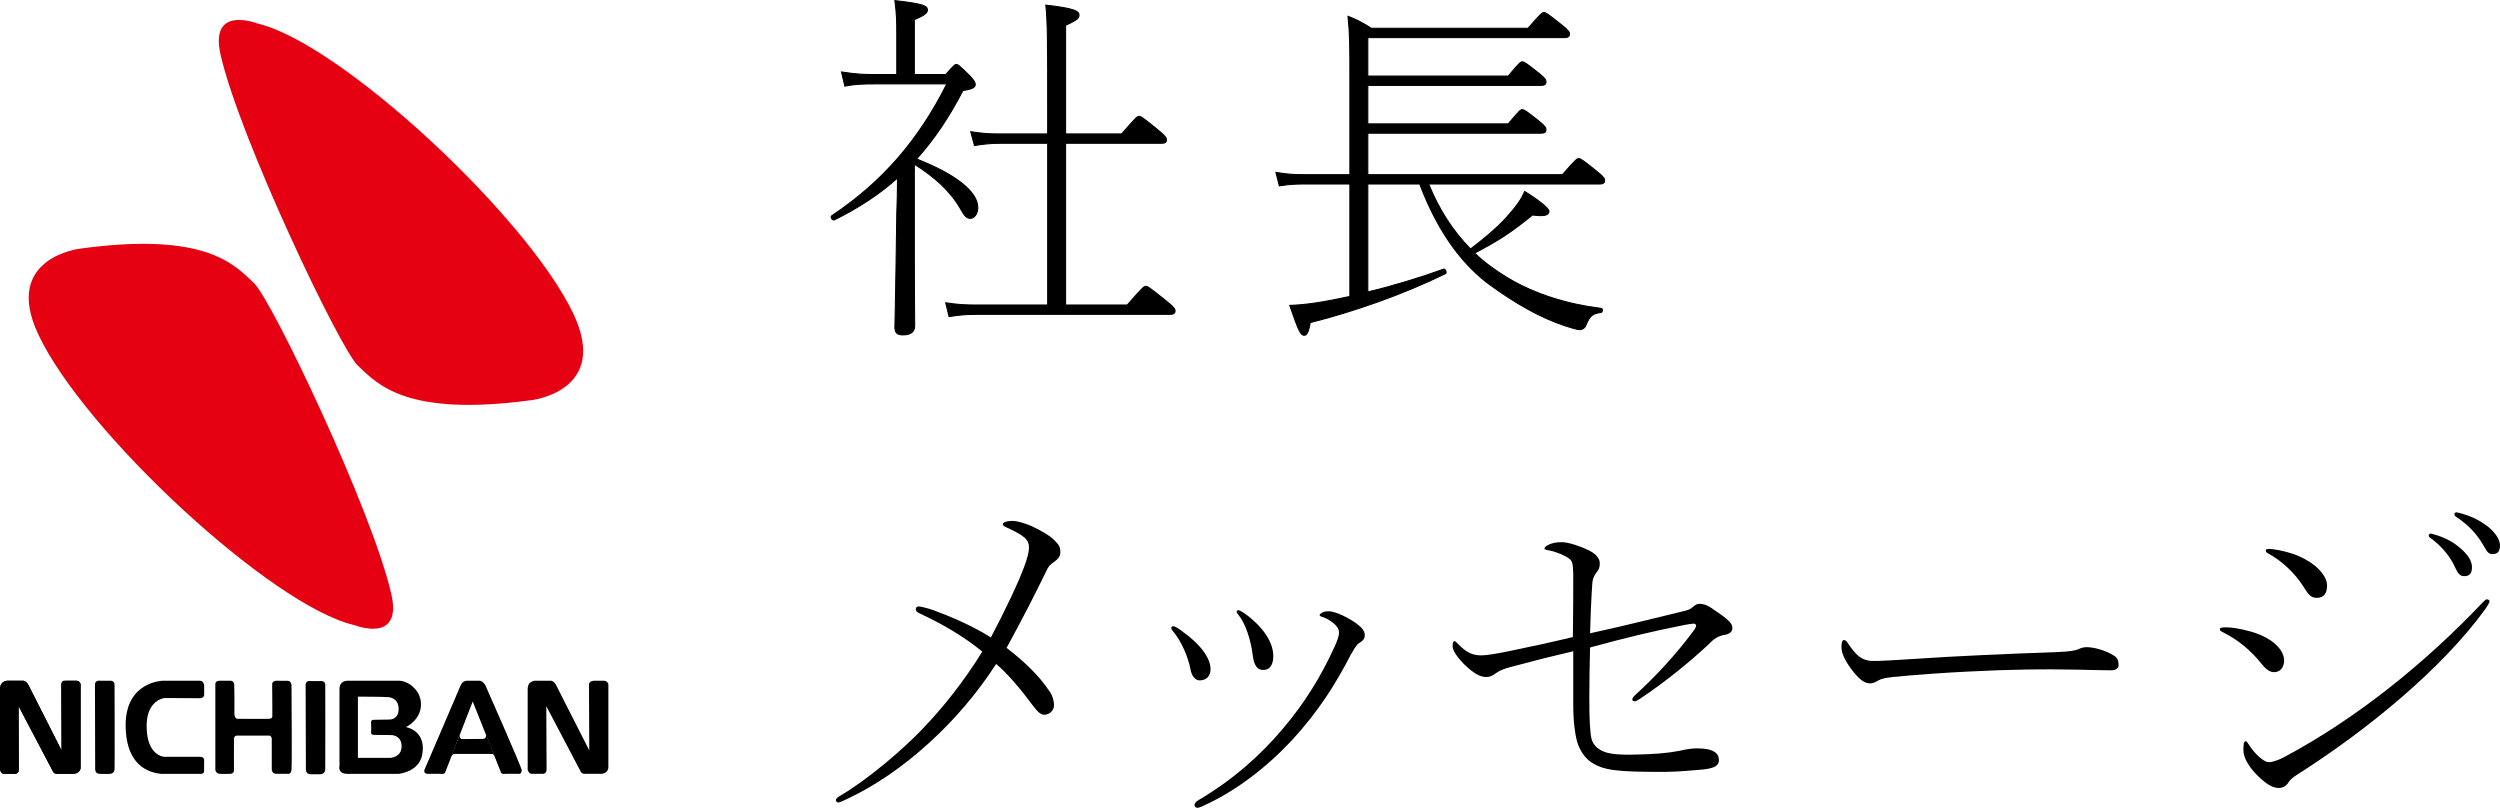
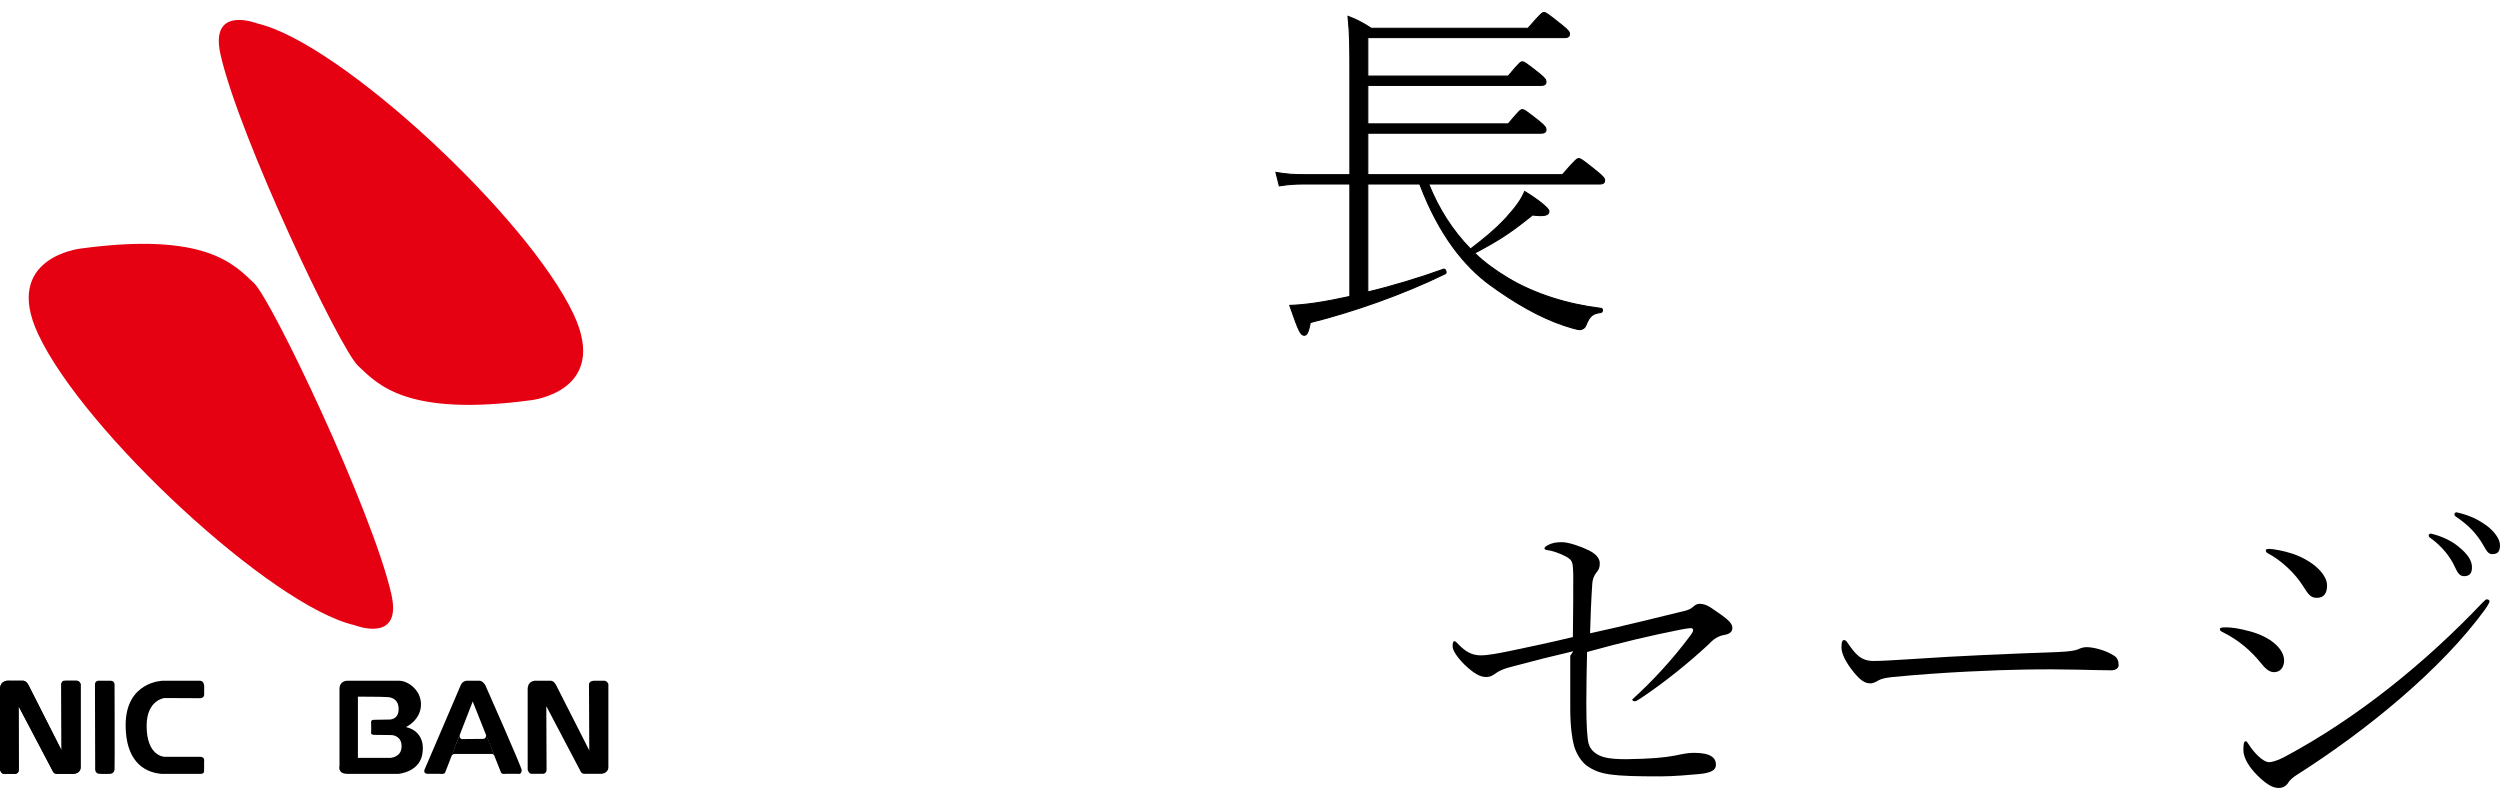
<svg xmlns="http://www.w3.org/2000/svg" id="_レイヤー_2" data-name="レイヤー 2" width="594.702" height="192.15" viewBox="0 0 594.702 192.15">
  <g id="txt">
    <g>
      <g>
        <path d="M19.101,59.137S.477,61.25,9.112,79.558c10.872,23.167,55.522,64.62,75.19,69.148,0,0,11.535,4.588,8.785-7.402-4.536-19.832-28.452-70.065-32.705-74.001-4.625-4.309-11.323-12.251-41.281-8.166" style="fill: #e50012;" />
        <path d="M126.467,95.181s18.587-2.117,9.981-20.424C125.554,51.597,80.907,10.159,61.247,5.594c0,0-11.52-4.558-8.777,7.439,4.528,19.802,28.437,70.031,32.694,73.975,4.61,4.309,11.33,12.255,41.303,8.173" style="fill: #e50012;" />
        <path d="M2.247,161.933s-2.173-.306-2.247,1.942v19.228s.261,.976,.902,.976H3.63s.846,0,.846-1.025c0-.992-.063-15.065-.063-15.065l8.17,15.497s.194,.593,.973,.593h3.88s1.871,0,1.741-1.767v-19.589s-.268-.79-.965-.79h-2.587s-1.04-.25-1.04,.906c0,1.401,.063,15.672,.063,15.672l-7.734-15.259s-.499-1.245-1.353-1.319H2.247Z" />
        <path d="M23.784,161.933s-1.196-.194-1.196,.906,.052,20.16,.052,20.16c0,0-.052,1.029,1.032,1.081,1.073,.063,2.59,0,2.59,0,0,0,.913-.052,.988-1.081,.063-1.036,0-20.16,0-20.16,0,0,.048-.906-.988-.906h-2.478Z" />
-         <path d="M73.908,162.006s-1.204-.19-1.204,.887c0,1.099,.06,20.167,.06,20.167,0,0-.06,1.021,1.032,1.099,1.07,.063,2.594,0,2.594,0,0,0,.917-.078,.98-1.099,.045-1.029,0-20.167,0-20.167,0,0,.045-.887-.98-.887h-2.482Z" />
        <path d="M2.247,161.933s-2.173-.306-2.247,1.942l.004,19.228s.257,.976,.898,.976H3.634s.842,0,.842-1.025c0-.992-.045-15.065-.045-15.065l8.151,15.497s.194,.593,.973,.593h3.88s1.871,0,1.741-1.767v-19.589s-.246-.79-.958-.79h-2.415s-1.219,0-1.219,.906c0,1.401,.063,15.672,.063,15.672l-7.734-15.259s-.499-1.245-1.353-1.319H2.247Z" />
        <path d="M127.759,161.933s-2.173-.306-2.236,1.942v19.228s.272,.976,.917,.976h2.717s.861,0,.861-1.025c0-.992-.06-15.065-.06-15.065l8.155,15.497s.164,.593,.969,.593h3.876s1.849,0,1.763-1.767v-19.589s-.276-.79-.991-.79h-2.415s-1.208,0-1.208,.906c.019,1.401,.071,15.672,.071,15.672l-7.752-15.259s-.503-1.245-1.349-1.319h-3.317Z" />
        <path d="M48.568,163.127s-.071-1.192-.973-1.192h-8.893s-8.814,.164-8.814,10.555c0,8.065,3.899,11.166,8.427,11.591h9.5s.783,0,.734-.693v-2.221s.265-1.103-.887-1.14h-8.557s-4.279-.09-4.223-7.484c.052-6.053,4.223-6.492,4.223-6.492l8.516,.037s.947,0,.947-.865v-2.095Z" />
-         <path d="M52.177,161.933s-.95,0-.95,.79v20.428s.116,.876,1.081,.928c.95,.063,2.482,0,2.482,0,0,0,.932,0,.868-.935-.03-.708,0-7.469,0-7.469,0,0,.063-.693,.701-.693h7.715s.574,.071,.574,.831v7.331s.097,.935,1.099,.935h2.669s.798,.209,.924-.935c.149-1.126,0-20.272,0-20.272,0,0-.127-.939-.895-.921-.772,.023-2.624-.019-2.624-.019,0,0-1.137-.007-1.077,.898,.037,.909,.037,7.439,.037,7.439,0,0,.145,.678-.768,.719-.991,.056-7.488,0-7.488,0,0,0-.805,.086-.772-1.446,.06-1.539-.034-6.713-.034-6.713,0,0-.063-.898-.872-.898h-2.944" />
        <path d="M96.573,172.949s3.574-1.632,3.574-5.408c0-3.358-3.045-5.609-5.248-5.609h-12.266s-1.875-.056-1.875,1.983v18.293s-.537,1.875,1.905,1.875h12.132s5.442-.429,5.747-5.345c0,0,.794-4.651-3.969-5.788m-1.047,4.8c-.145,2.471-2.724,2.535-2.724,2.535h-7.663v-14.562s5.926,0,7.156,.108c1.129,.075,2.534,.731,2.534,2.81,0,2.717-2.315,2.527-2.315,2.527,0,0-2.847,.06-3.604,.06-.779,0-.634,.723-.634,.723,0,0,.063,1.733,0,2.277-.127,.522,.634,.585,.634,.585,0,0,3.298,.045,4.159,.045,.649,0,2.594,.414,2.456,2.892" />
        <path d="M111.322,161.933s-1.222-.157-1.733,1.077c-.567,1.387-8.628,20.134-8.628,20.134,0,0-.317,.935,.827,.935h2.933s1.014,.168,1.189-.358c0-.041,6.541-16.857,6.541-16.857l6.712,16.857s.097,.526,1.118,.358h2.97s.809,.257,.857-.868c.026-.615-8.673-20.253-8.673-20.253,0,0-.645-1.025-1.319-1.025h-2.795Z" />
        <path d="M109.506,174.444l-2.195,5.49s.246-.581,.88-.581h8.479s.745-.179,1.014,.525c.16,.455-2.057-5.214-2.057-5.214,0,0,.153,1.103-.727,1.103-.686,0-5.054,.045-5.054,.045,0,0-.824-.19-.339-1.368" />
      </g>
      <g>
-         <path d="M217.502,60.916c0,10.218,.089,15.283,.089,16.526,0,1.511-.889,2.222-2.844,2.222-1.332,0-1.865-.533-1.865-1.777,0-1.333,.178-6.753,.444-27.011,.089-2.844,.178-5.687,.178-8.529-4.265,3.82-9.241,7.107-15.017,9.951-.443,.267-1.066-.711-.621-.978,11.994-7.997,20.702-18.037,27.366-31.365h-16.972c-3.375,0-4.975,.089-7.285,.533l-.8-3.376c3.466,.533,5.065,.622,8.085,.622h5.065V8.316c0-3.109,0-4.62-.444-8.174,7.107,.8,7.73,1.333,7.73,2.222,0,.621-.355,1.154-3.11,2.31v13.062h7.464c2.043-2.311,2.221-2.399,2.576-2.399,.268,0,.533,.089,3.199,2.755,1.154,1.244,1.244,1.599,1.244,2.043,0,.711-.801,1.066-2.933,1.422-3.376,6.486-6.931,11.729-11.018,16.26,9.329,3.644,14.571,7.819,14.571,11.551,0,1.422-.799,2.577-1.776,2.577-.889,0-1.422-.622-2.311-2.222-2.487-4.354-6.22-7.641-11.018-10.662v21.857Zm31.72-26.833h-11.105c-2.666,0-3.91,.178-6.309,.533l-.889-3.288c2.932,.444,4.354,.533,7.197,.533h11.105v-6.663c0-13.417,0-20.259-.443-23.99,6.842,.8,7.907,1.421,7.907,2.398,0,.622-.354,1.155-3.198,2.399V31.862h13.328c3.554-4.087,3.731-4.176,4.176-4.176,.355,0,.621,.089,4.442,3.199,1.954,1.599,2.044,1.954,2.044,2.398,0,.533-.268,.8-1.155,.8h-22.835v38.473h14.66c3.82-4.354,3.998-4.442,4.443-4.442,.355,0,.621,.089,4.709,3.376,2.132,1.688,2.221,2.044,2.221,2.488,0,.533-.355,.8-1.244,.8h-45.848c-2.932,0-4.265,.178-6.664,.533l-.799-3.288c3.021,.444,4.442,.533,7.463,.533h16.793V34.083Z" style="stroke: #000; stroke-width: .25px;" />
        <path d="M321.111,43.768h-10.751c-2.399,0-3.644,.089-6.042,.444l-.8-3.198c2.755,.444,4.177,.533,6.842,.533h10.751V18.535c0-6.931,0-10.396-.444-14.661,1.777,.622,3.909,1.777,5.509,2.844h37.318c3.198-3.644,3.376-3.732,3.82-3.732,.355,0,.622,.089,4.265,3.021,1.688,1.333,1.777,1.688,1.777,2.133s-.267,.799-1.155,.799h-46.824v9.152h33.408c2.754-3.288,2.932-3.377,3.376-3.377,.354,0,.622,.089,4.087,2.844,1.422,1.155,1.511,1.511,1.511,1.955,0,.532-.355,.799-1.155,.799h-41.227v9.152h33.408c2.754-3.288,2.932-3.377,3.376-3.377,.354,0,.622,.089,4.087,2.844,1.422,1.155,1.511,1.511,1.511,1.955,0,.532-.355,.799-1.155,.799h-41.227v9.863h46.291c3.287-3.732,3.465-3.821,3.91-3.821,.355,0,.621,.089,4.264,3.021,1.777,1.422,1.867,1.776,1.867,2.221s-.268,.8-1.156,.8h-40.693c2.311,5.775,5.598,11.018,9.951,15.461,3.465-2.666,5.775-4.532,8.352-7.286,2.488-2.755,3.644-4.354,4.531-6.397,3.199,1.955,5.775,3.998,5.775,4.709,0,.978-1.154,1.244-3.908,.889-5.51,4.442-8.086,6.042-13.772,9.062,2.31,2.222,4.887,4.088,7.819,5.864,6.309,3.821,14.216,6.309,22.301,7.286,.445,.089,.355,.889-.088,.978-1.866,.267-2.577,.622-3.555,3.021-.267,.711-.889,1.066-1.51,1.066-.533,0-2.577-.622-3.644-.978-5.864-1.954-11.817-5.42-17.682-9.685-5.953-4.354-12.083-11.729-16.704-23.99h-12.35v25.679c5.952-1.422,12.35-3.377,18.036-5.42,.444-.178,.8,.889,.444,1.066-10.396,5.064-21.946,9.062-32.164,11.639-.444,2.488-.889,3.021-1.422,3.021-.8,0-1.244-.622-3.465-7.108,2.132-.089,3.287-.178,6.396-.622,2.311-.355,5.064-.889,7.908-1.51v-26.745Z" style="stroke: #000; stroke-width: .25px;" />
      </g>
      <g>
-         <path d="M239.448,154.12c3.91,3.021,7.642,6.397,10.307,10.485,.623,.888,.978,2.132,.978,3.198,0,1.155-1.065,2.222-2.31,2.222-.711,0-1.422-.444-2.755-2.222-2.665-3.643-5.953-7.553-8.708-9.862-4.531,7.019-9.951,13.327-15.814,18.658-6.398,5.864-13.239,10.485-19.726,13.506-.978,.444-1.688,.8-2.044,.8-.266,0-.533-.267-.533-.533,0-.355,.355-.711,.711-.889,6.753-3.909,15.105-11.106,19.548-15.727,5.242-5.42,10.04-11.462,14.571-18.748-4.265-3.554-9.862-6.753-14.66-8.974-.978-.444-1.155-.711-1.155-1.155,0-.355,.267-.622,.622-.622,.444,0,2.043,.355,3.555,.889,4.086,1.511,9.15,3.643,13.683,6.486,3.466-6.575,6.663-13.328,7.907-16.793,.711-1.866,1.156-3.555,1.156-4.531,0-1.155-.355-1.955-1.6-2.844-1.155-.8-2.666-1.511-3.644-1.955-.71-.355-.978-.444-.978-.799,0-.622,1.422-.8,2.399-.8,1.066,0,3.288,.711,4.442,1.243,1.955,.889,4.266,2.222,5.154,3.11,1.332,1.333,1.688,1.688,1.688,3.198,0,.978-.8,1.777-1.777,2.399-.621,.444-1.154,.978-1.51,1.866-2.844,5.864-5.775,11.551-9.508,18.392Z" />
-         <path d="M281.036,150.034c4.531,3.199,6.93,6.486,6.93,9.151,0,1.777-1.154,2.666-2.576,2.666-1.066,0-1.955-1.066-2.221-2.754-.533-2.755-2.044-6.397-4.088-8.886-.355-.444-.444-.533-.444-.8s.178-.444,.444-.444c.355,0,1.155,.444,1.955,1.066Zm33.497-3.287c-.267-.089-.622-.178-.622-.444,0-.178,.267-.355,.533-.533,.444-.267,.978-.355,1.688-.355,.889,0,2.577,.533,4.621,1.688,1.422,.799,2.133,1.332,3.021,2.132,.71,.711,.888,1.333,.888,1.955s-.355,1.155-1.065,1.6c-.445,.267-.889,.444-2.311,3.021-3.643,7.02-7.464,13.15-13.861,20.17-5.953,6.396-13.328,12.172-21.235,15.727-.711,.355-1.066,.444-1.422,.444s-.622-.355-.622-.622c0-.355,.267-.8,.889-1.155,8.264-4.887,14.66-10.573,20.08-16.971,5.154-6.042,9.152-12.528,12.262-19.37,.801-1.688,1.155-2.843,1.155-3.554,0-.622-.267-1.511-1.776-2.577-.711-.532-1.6-.977-2.222-1.154Zm-17.593-.178c4.266,3.376,5.953,6.753,5.953,9.507,0,1.777-.622,3.287-2.398,3.287-1.156,0-2.133-.621-2.488-3.465-.444-3.731-1.777-7.642-3.377-9.596-.355-.444-.443-.533-.443-.8,0-.178,.178-.355,.443-.355,.268,0,1.511,.8,2.311,1.422Z" />
-         <path d="M374.248,154.92c-4.976,1.155-8.886,2.133-14.839,3.732-1.422,.355-2.576,.799-3.465,1.421-.978,.711-1.51,.978-2.398,.978-1.512,0-3.021-.889-5.242-3.021-1.777-1.777-2.755-3.377-2.755-4.266,0-.71,.089-1.243,.444-1.243,.266,0,.621,.444,1.066,.888,1.422,1.422,2.932,2.488,5.152,2.488,1.689,0,3.999-.444,6.664-.978,5.154-1.066,10.129-2.132,15.283-3.376,.089-5.953,.089-11.64,.089-15.017-.089-2.398-.178-3.021-.978-3.643-.711-.622-3.199-1.688-4.798-1.955-.622-.089-1.066-.178-1.066-.443,0-.355,.444-.622,.8-.8,1.154-.622,2.221-.711,3.377-.711,1.599,0,4.619,1.066,6.396,1.954,1.955,.978,2.576,2.133,2.576,3.021,0,.978-.178,1.511-.71,2.133-.711,.888-.978,1.688-1.066,2.665-.267,3.998-.444,8.264-.533,11.906,8.175-1.777,15.104-3.554,21.769-5.153,1.333-.267,2.222-.622,2.755-1.155,.444-.444,.978-.711,1.511-.711,.711,0,1.599,.178,2.665,.889,.889,.622,2.665,1.777,3.731,2.666,1.066,.888,1.422,1.51,1.422,2.221,0,.889-.711,1.422-1.777,1.6-1.599,.267-2.665,.978-3.82,2.222-4.887,4.531-10.484,9.062-16.349,12.972-.533,.355-.978,.622-1.333,.622-.266,0-.533-.178-.533-.444s.268-.622,.711-1.066c4.621-4.176,9.508-9.418,13.684-15.016,.533-.711,.799-1.155,.799-1.511,0-.267-.355-.444-.532-.444-.355,0-1.6,.178-2.399,.355-7.197,1.422-13.949,3.021-22.302,5.331-.089,3.999-.178,7.819-.178,12.084,0,5.064,.178,8.175,.533,9.686,.267,.888,.8,1.865,2.222,2.665,1.154,.622,2.665,1.066,6.752,1.066,5.865-.089,8.975-.355,11.729-.889,2.044-.444,3.199-.622,4.354-.622,3.999,0,5.242,1.155,5.242,2.844,0,1.243-1.065,1.954-4.176,2.221-2.043,.178-5.863,.533-8.974,.533-11.551,0-14.394-.355-17.504-2.487-1.243-.889-2.487-2.666-3.11-4.799-.443-1.599-.888-4.62-.888-8.796v-12.617Z" />
+         <path d="M374.248,154.92c-4.976,1.155-8.886,2.133-14.839,3.732-1.422,.355-2.576,.799-3.465,1.421-.978,.711-1.51,.978-2.398,.978-1.512,0-3.021-.889-5.242-3.021-1.777-1.777-2.755-3.377-2.755-4.266,0-.71,.089-1.243,.444-1.243,.266,0,.621,.444,1.066,.888,1.422,1.422,2.932,2.488,5.152,2.488,1.689,0,3.999-.444,6.664-.978,5.154-1.066,10.129-2.132,15.283-3.376,.089-5.953,.089-11.64,.089-15.017-.089-2.398-.178-3.021-.978-3.643-.711-.622-3.199-1.688-4.798-1.955-.622-.089-1.066-.178-1.066-.443,0-.355,.444-.622,.8-.8,1.154-.622,2.221-.711,3.377-.711,1.599,0,4.619,1.066,6.396,1.954,1.955,.978,2.576,2.133,2.576,3.021,0,.978-.178,1.511-.71,2.133-.711,.888-.978,1.688-1.066,2.665-.267,3.998-.444,8.264-.533,11.906,8.175-1.777,15.104-3.554,21.769-5.153,1.333-.267,2.222-.622,2.755-1.155,.444-.444,.978-.711,1.511-.711,.711,0,1.599,.178,2.665,.889,.889,.622,2.665,1.777,3.731,2.666,1.066,.888,1.422,1.51,1.422,2.221,0,.889-.711,1.422-1.777,1.6-1.599,.267-2.665,.978-3.82,2.222-4.887,4.531-10.484,9.062-16.349,12.972-.533,.355-.978,.622-1.333,.622-.266,0-.533-.178-.533-.444c4.621-4.176,9.508-9.418,13.684-15.016,.533-.711,.799-1.155,.799-1.511,0-.267-.355-.444-.532-.444-.355,0-1.6,.178-2.399,.355-7.197,1.422-13.949,3.021-22.302,5.331-.089,3.999-.178,7.819-.178,12.084,0,5.064,.178,8.175,.533,9.686,.267,.888,.8,1.865,2.222,2.665,1.154,.622,2.665,1.066,6.752,1.066,5.865-.089,8.975-.355,11.729-.889,2.044-.444,3.199-.622,4.354-.622,3.999,0,5.242,1.155,5.242,2.844,0,1.243-1.065,1.954-4.176,2.221-2.043,.178-5.863,.533-8.974,.533-11.551,0-14.394-.355-17.504-2.487-1.243-.889-2.487-2.666-3.11-4.799-.443-1.599-.888-4.62-.888-8.796v-12.617Z" />
        <path d="M439.472,152.877c1.865,2.665,3.109,4.354,6.219,4.354,1.867,0,4.71-.178,8.975-.444,11.729-.8,22.924-1.244,35.008-1.688,2.488-.089,3.998-.355,4.62-.622,.711-.355,1.422-.533,2.044-.533,1.51,0,4.354,.622,6.574,2.044,.889,.533,1.066,1.422,1.066,2.311,0,.533-.621,1.154-1.688,1.154-3.998,0-11.195-.354-20.613-.178-6.486,.089-19.726,.622-31.454,1.777-1.6,.178-2.577,.355-3.376,.8-.711,.444-1.422,.711-1.866,.711-1.422,0-2.577-.711-4.71-3.554-1.688-2.311-2.221-3.91-2.221-5.065,0-1.332,.267-1.688,.622-1.688,.267,0,.622,.267,.8,.622Z" />
        <path d="M534.993,150.122c4.887,1.244,8.353,4.087,8.353,7.02,0,1.333-.711,2.754-2.399,2.754-1.243,0-2.221-1.065-3.021-2.043-2.487-3.11-5.42-5.598-9.151-7.464-.355-.178-.711-.355-.711-.711s.355-.444,1.6-.444c1.154,0,3.021,.267,5.33,.889Zm-.799,26.211c.266,0,.355,.178,.711,.711,1.154,1.866,3.376,4.266,4.887,4.266,.533,0,1.955-.355,3.465-1.155,17.682-9.419,33.941-22.746,47.181-36.696,.8-.8,.888-.889,1.155-.889,.266,0,.621,.178,.621,.444s-.266,.8-1.066,1.955c-10.307,14.216-28.254,28.877-44.781,39.361-.977,.622-1.688,1.244-2.043,1.866s-1.155,1.244-2.221,1.244-2.488-.355-5.154-3.021c-1.955-1.955-3.287-4.176-3.287-5.953,0-1.422,.089-2.133,.533-2.133Zm11.195-44.604c4.887,1.688,8.174,4.887,8.174,7.553,0,1.777-.711,2.932-2.398,2.932-1.422,0-1.955-.621-3.287-2.754-1.867-3.021-5.154-6.131-8.353-7.819-.355-.178-.533-.355-.533-.711,0-.267,.267-.354,.888-.354,.801,0,3.377,.443,5.51,1.154Zm32.342-4.354c0-.178,.178-.444,.533-.444,2.666,.622,4.976,1.777,6.575,3.11,2.222,1.776,3.198,3.376,3.198,4.887s-.621,2.132-1.865,2.132c-1.066,0-1.511-.71-2.222-2.221-.978-2.222-3.021-4.887-5.775-6.842-.267-.178-.444-.355-.444-.622Zm6.131-5.064c0-.267,.267-.444,.533-.444,3.021,.711,4.976,1.6,7.285,3.287,1.6,1.244,3.021,3.021,3.021,4.532,0,1.243-.355,2.132-1.777,2.132-.889,0-1.244-.444-2.043-1.865-1.6-2.844-3.555-4.976-6.753-7.108-.178-.178-.267-.267-.267-.533Z" />
      </g>
    </g>
  </g>
</svg>